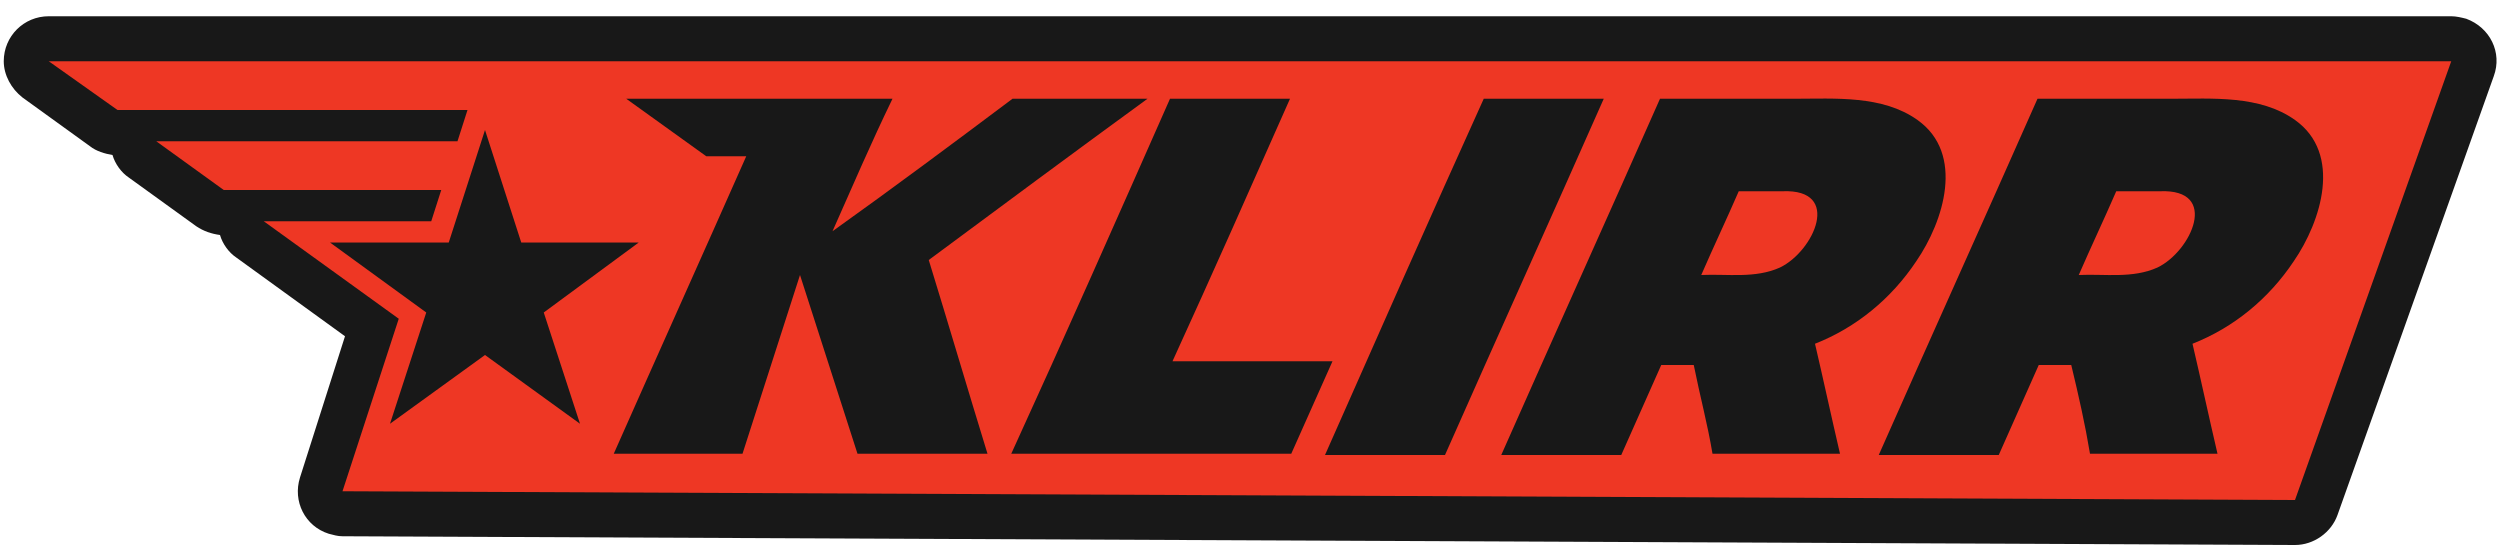
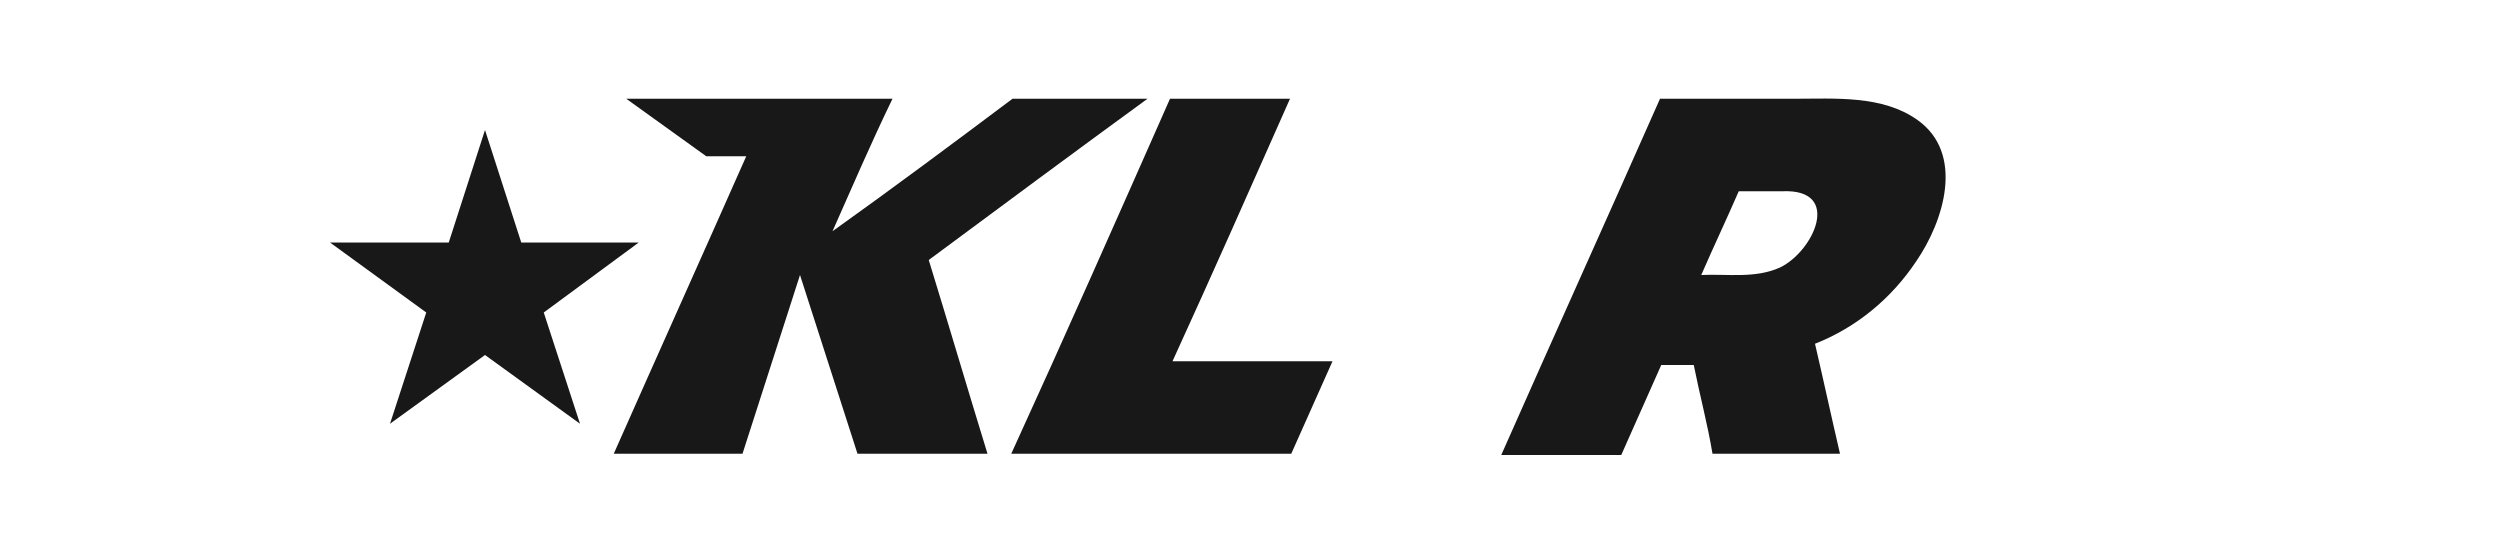
<svg xmlns="http://www.w3.org/2000/svg" version="1.1" id="Layer_1" x="0px" y="0px" width="200px" height="44.3px" viewBox="0 0 200 44.3" style="enable-background:new 0 0 200 44.3;" xml:space="preserve">
  <style type="text/css">
	.st0{fill-rule:evenodd;clip-rule:evenodd;fill:#EE3724;}
	.st1{fill:#181818;}
	.st2{fill-rule:evenodd;clip-rule:evenodd;fill:#181818;}
</style>
-   <path class="st0" d="M27.4,41.1c-1,0-1.8-0.8-1.8-1.8c0-0.2,0-0.4,0.1-0.5l4.1-12.5L20,19.1c-0.6-0.5-0.9-1.3-0.7-2  c0-0.1,0-0.1,0.1-0.2h-1.6c-0.4,0-0.7-0.1-1-0.3l-5.4-3.9c-0.6-0.5-0.9-1.3-0.7-2c0,0,0-0.1,0-0.1l-1.5,0c-0.4,0-0.7-0.1-1-0.3  L2.9,6.3c-0.8-0.6-1-1.7-0.4-2.5c0.3-0.5,0.9-0.7,1.4-0.7l192.2,0c1,0,1.8,0.8,1.8,1.8c0,0.2,0,0.4-0.1,0.6l-12.5,35.1  c-0.3,0.7-0.9,1.2-1.7,1.2C183.6,41.8,27.4,41.1,27.4,41.1z" />
-   <path class="st1" d="M3.9,4.9l192.2,0L183.6,40L27.4,39.3l4.5-13.8l-10.8-7.8l13.4,0l0.8-2.5H17.9l-5.4-3.9l24.1,0l0.8-2.5l-28,0  L3.9,4.9 M3.9,1.3c-2,0-3.6,1.6-3.6,3.6c0,1.1,0.6,2.2,1.5,2.9l5.4,3.9c0.5,0.4,1.2,0.6,1.8,0.7c0.2,0.7,0.7,1.4,1.3,1.8l5.4,3.9  c0.6,0.4,1.2,0.6,1.9,0.7c0.2,0.7,0.7,1.4,1.3,1.8l8.7,6.3L24,38.2c-0.6,1.9,0.4,3.9,2.3,4.5c0.4,0.1,0.7,0.2,1.1,0.2l156.2,0.7l0,0  c1.5,0,2.9-1,3.4-2.4l12.5-35.1c0.7-1.9-0.3-3.9-2.2-4.6c-0.4-0.1-0.8-0.2-1.2-0.2L3.9,1.3L3.9,1.3z" />
  <polygon class="st2" points="34.1,25 26.4,19.4 35.9,19.4 38.8,10.4 41.7,19.4 51.1,19.4 43.5,25 46.4,33.9 38.8,28.4 31.2,33.9 " />
  <path class="st1" d="M93.6,7.9h9.6c-3.1,7-6.2,14-9.4,21h12.8c-1.1,2.5-2.2,4.9-3.3,7.4H80.9C85.2,26.9,89.4,17.4,93.6,7.9z" />
-   <path class="st1" d="M118.7,7.9h9.6c-4.2,9.5-8.5,19-12.7,28.5h-9.6C110.2,26.9,114.4,17.4,118.7,7.9z" />
  <path class="st1" d="M135.5,29.2h-2.6c-1.1,2.5-2.1,4.7-3.2,7.2h-9.6c4.2-9.5,8.5-19,12.7-28.5c3.6,0,7.1,0,10.7,0  c3.3,0,7.1-0.3,9.9,1.7c3.8,2.7,2.1,8.1-0.1,11.3c-2,3-4.8,5.3-8.1,6.6c0.7,3,1.3,5.8,2,8.8h-10.2C136.6,33.9,136,31.7,135.5,29.2z   M142.6,15.3h-3.5c-1,2.3-2,4.4-3,6.7c2.1-0.1,4.3,0.3,6.3-0.6C145.1,20.1,147.4,15.1,142.6,15.3L142.6,15.3z" />
-   <path class="st1" d="M165.7,29.2h-2.6c-1.1,2.5-2.1,4.7-3.2,7.2h-9.6c4.2-9.5,8.5-19,12.7-28.5c3.6,0,7.1,0,10.7,0  c3.3,0,7.1-0.3,9.9,1.7c3.8,2.7,2.1,8.1-0.1,11.3c-2,3-4.8,5.3-8.1,6.6c0.7,3,1.3,5.8,2,8.8h-10.2C166.8,33.9,166.3,31.7,165.7,29.2  z M172.8,15.3h-3.5c-1,2.3-2,4.4-3,6.7c2.1-0.1,4.3,0.3,6.3-0.6C175.3,20.1,177.6,15.1,172.8,15.3L172.8,15.3z" />
  <path class="st1" d="M59.7,12.5c-3.5,7.9-7.1,15.9-10.6,23.8l10.3,0l4.6-14.3l4.6,14.3l10.4,0c-1.6-5.2-3.1-10.3-4.7-15.5  c5.8-4.3,11.6-8.6,17.5-12.9H81c-4.8,3.6-9.5,7.1-14.4,10.6c1.6-3.6,3.1-7.1,4.8-10.6h-9.7l0,0H50.1l6.4,4.6H59.7z" />
</svg>